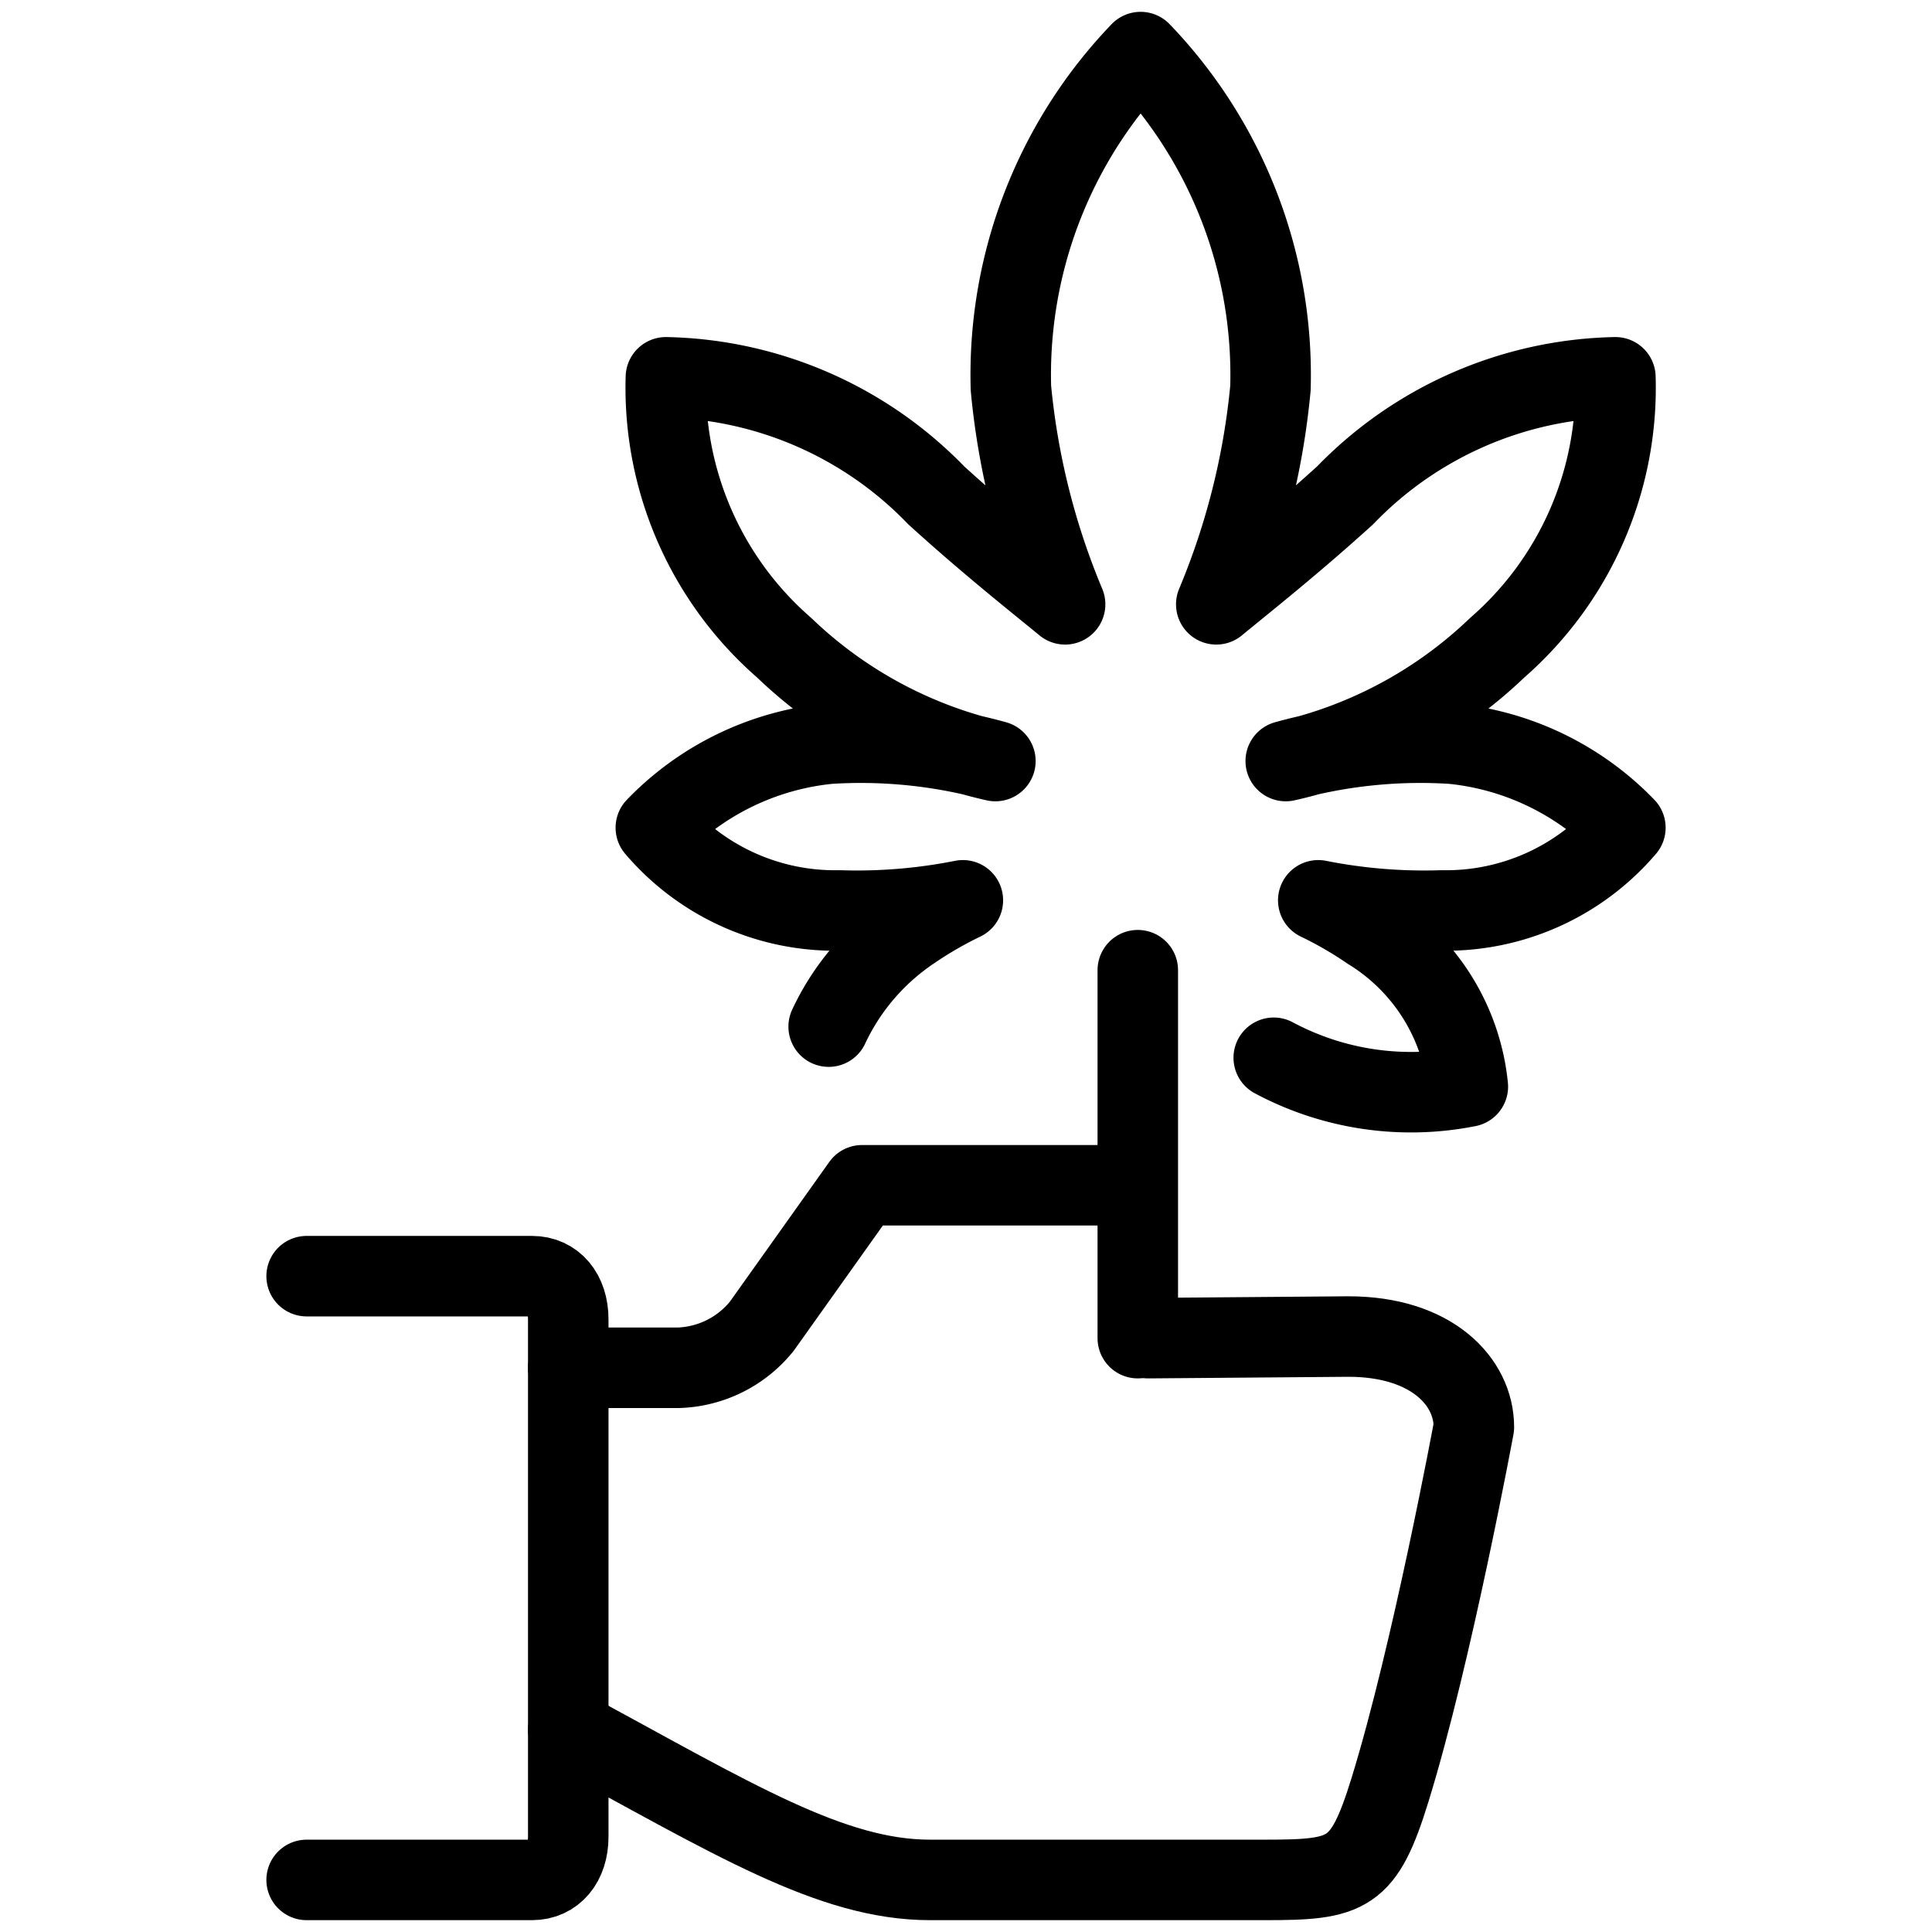
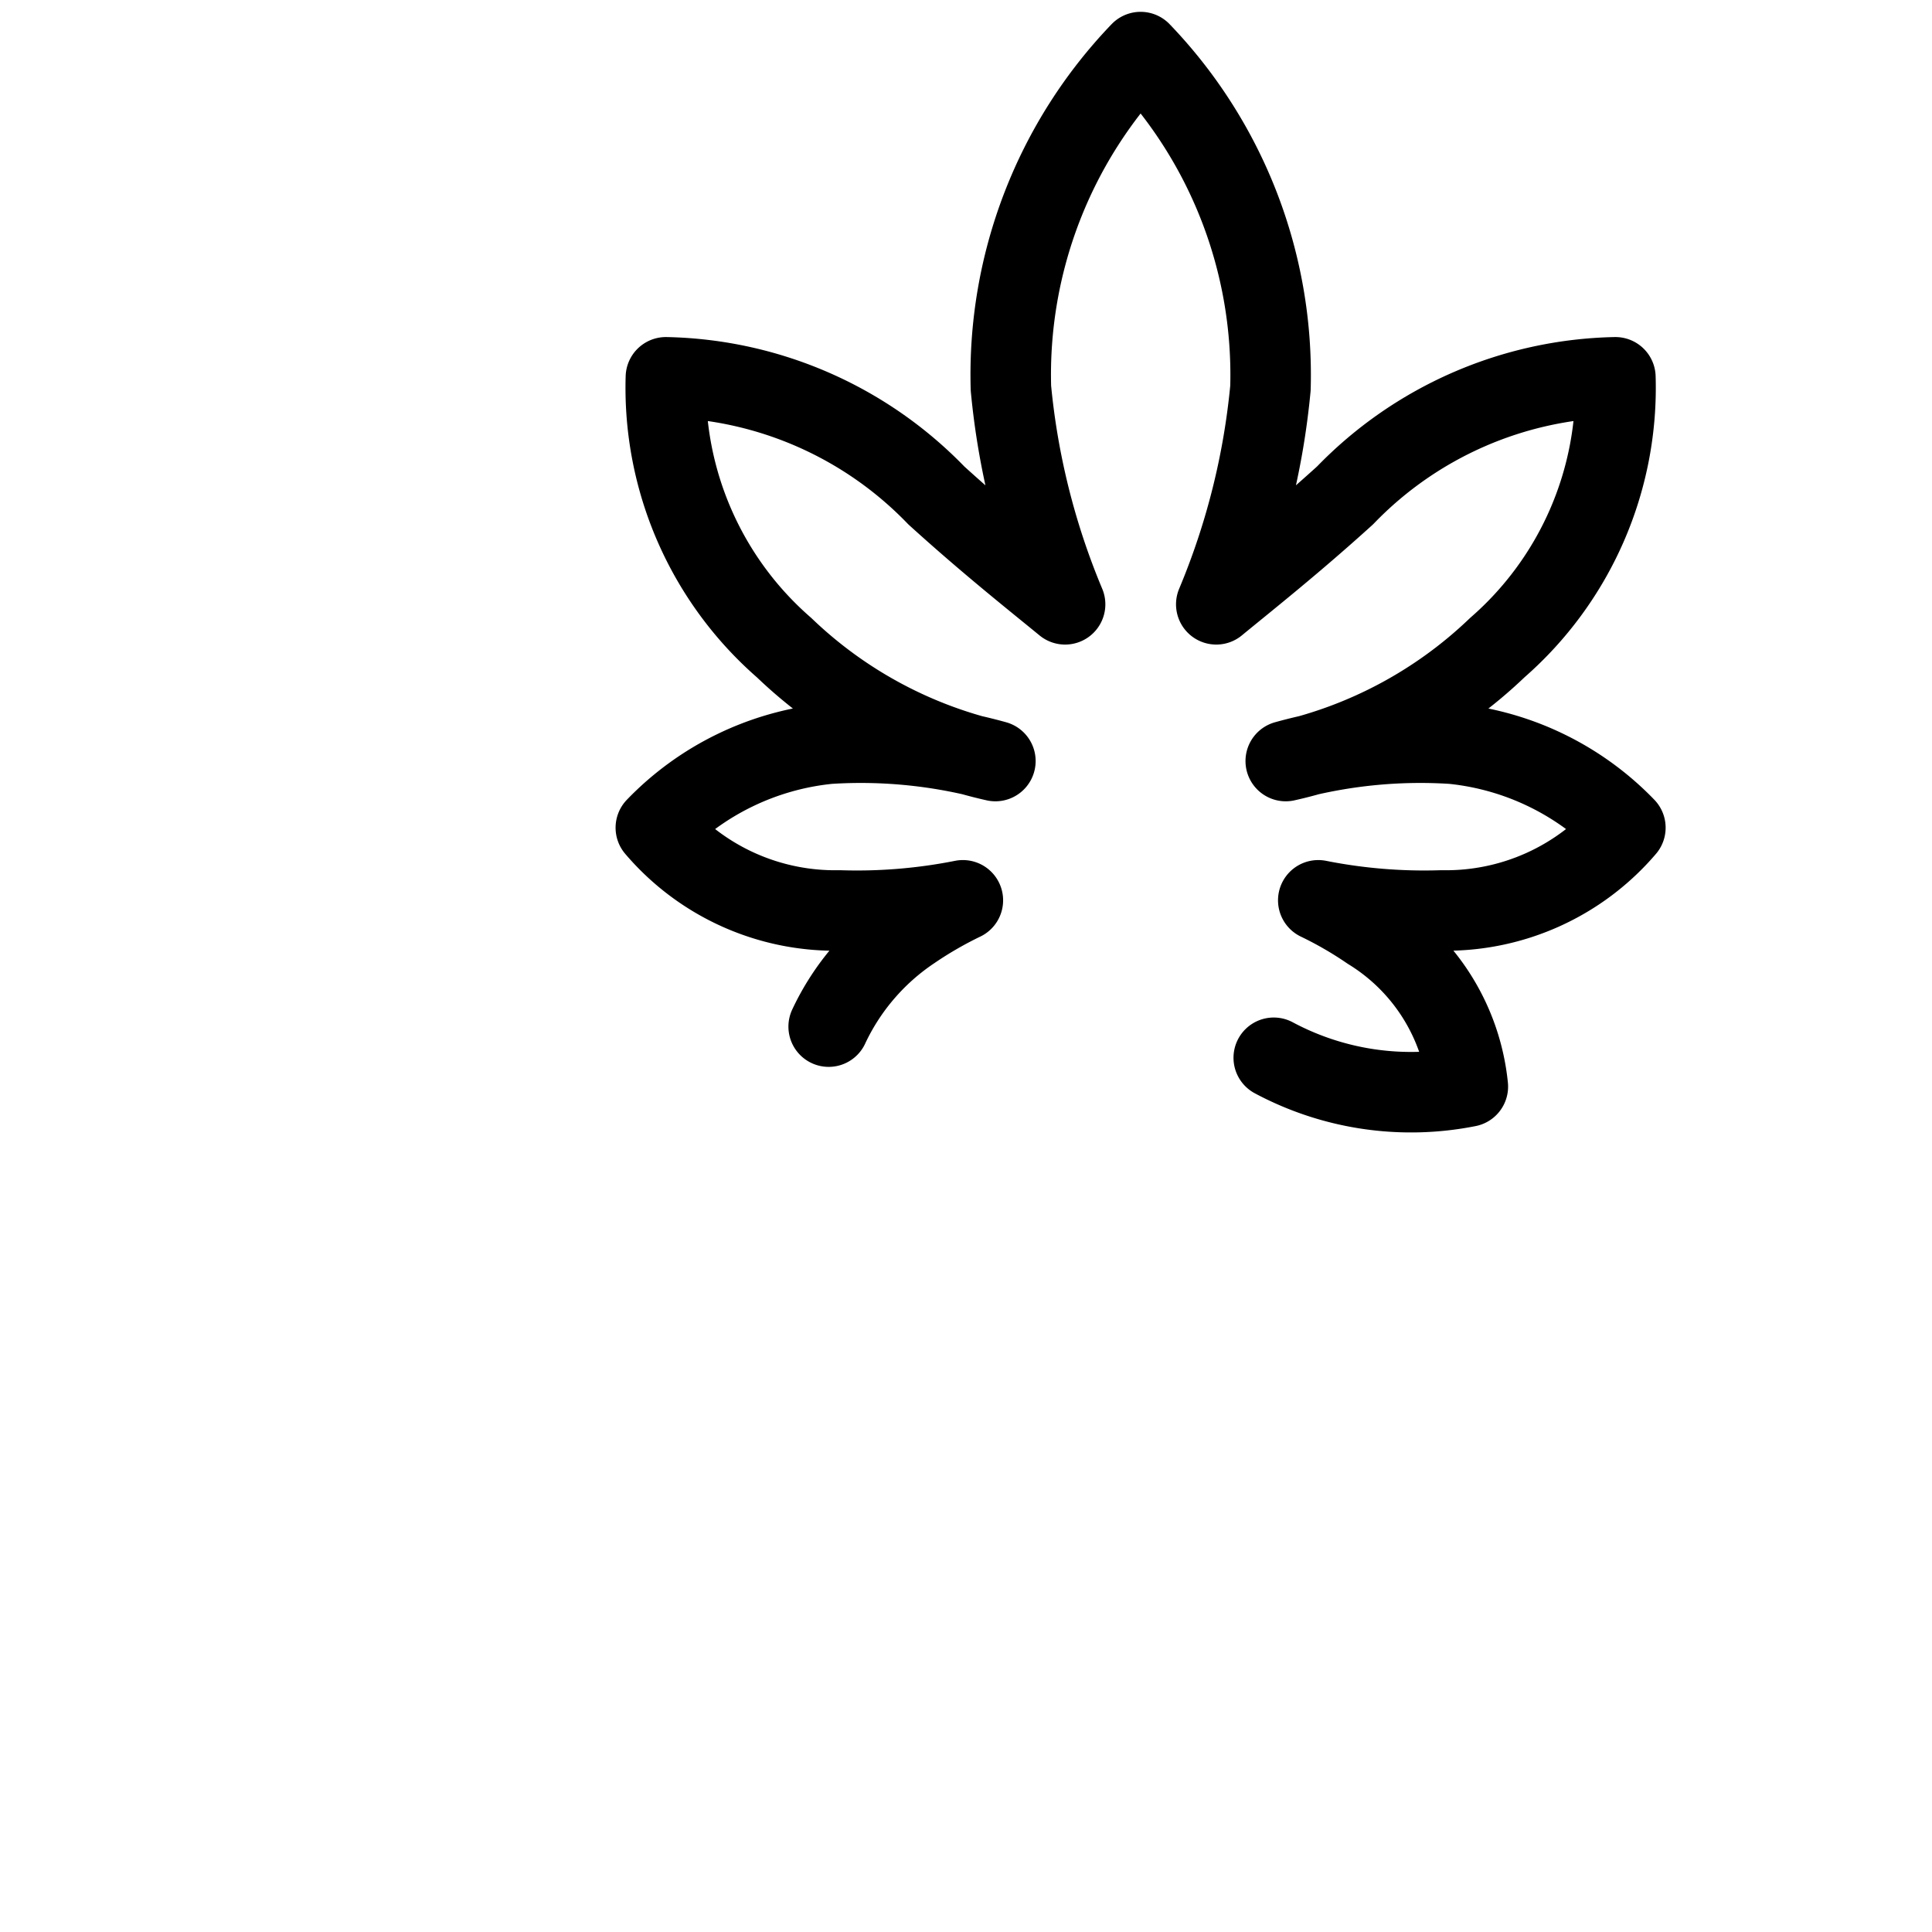
<svg xmlns="http://www.w3.org/2000/svg" viewBox="0 0 24 24">
  <defs />
  <title>cannabis-1</title>
-   <path d="M3.809 15.853h2.8c0.27 0 0.45 0.214 0.45 0.536v6.428c0 0.322 -0.18 0.536 -0.45 0.536h-2.8" fill="none" stroke="#000000" stroke-linecap="round" stroke-linejoin="round" stroke-width="1" />
-   <path d="M14.038 14.724h-3.329l-1.245 1.75a1.386 1.386 0 0 1 -1.034 0.517H7.059" fill="none" stroke="#000000" stroke-linecap="round" stroke-linejoin="round" stroke-width="1" />
-   <path d="M7.059 21.487c2.042 1.105 3.267 1.866 4.494 1.866h4.156c1.04 0 1.231 -0.058 1.56 -1.125 0.52 -1.687 1.04 -4.5 1.04 -4.5 0 -0.562 -0.52 -1.125 -1.559 -1.125l-2.488 0.02" fill="none" stroke="#000000" stroke-linecap="round" stroke-linejoin="round" stroke-width="1" />
-   <path d="m14.134 12.052 0 4.571" fill="none" stroke="#000000" stroke-linecap="round" stroke-linejoin="round" stroke-width="1" />
  <path d="M15.823 13.14a3.613 3.613 0 0 0 2.411 0.358 2.586 2.586 0 0 0 -1.22 -1.945 4.849 4.849 0 0 0 -0.638 -0.369 6.742 6.742 0 0 0 1.533 0.126 2.927 2.927 0 0 0 2.282 -1.028 3.467 3.467 0 0 0 -2.147 -1.043 6.248 6.248 0 0 0 -2.072 0.215A5.545 5.545 0 0 0 18.6 8.045a4.282 4.282 0 0 0 1.467 -3.358 4.8 4.8 0 0 0 -3.358 1.467c-0.645 0.585 -1.213 1.035 -1.6 1.353a9.169 9.169 0 0 0 0.673 -2.686A5.786 5.786 0 0 0 14.169 0.647a5.785 5.785 0 0 0 -1.611 4.174 9.169 9.169 0 0 0 0.673 2.686c-0.388 -0.318 -0.956 -0.768 -1.6 -1.353a4.8 4.8 0 0 0 -3.359 -1.467A4.281 4.281 0 0 0 9.74 8.045a5.537 5.537 0 0 0 2.625 1.409 6.242 6.242 0 0 0 -2.071 -0.215 3.463 3.463 0 0 0 -2.147 1.043 2.923 2.923 0 0 0 2.281 1.028 6.737 6.737 0 0 0 1.533 -0.126 4.915 4.915 0 0 0 -0.638 0.369 2.955 2.955 0 0 0 -1.029 1.2" fill="none" stroke="#000000" stroke-linecap="round" stroke-linejoin="round" stroke-width="1" />
</svg>